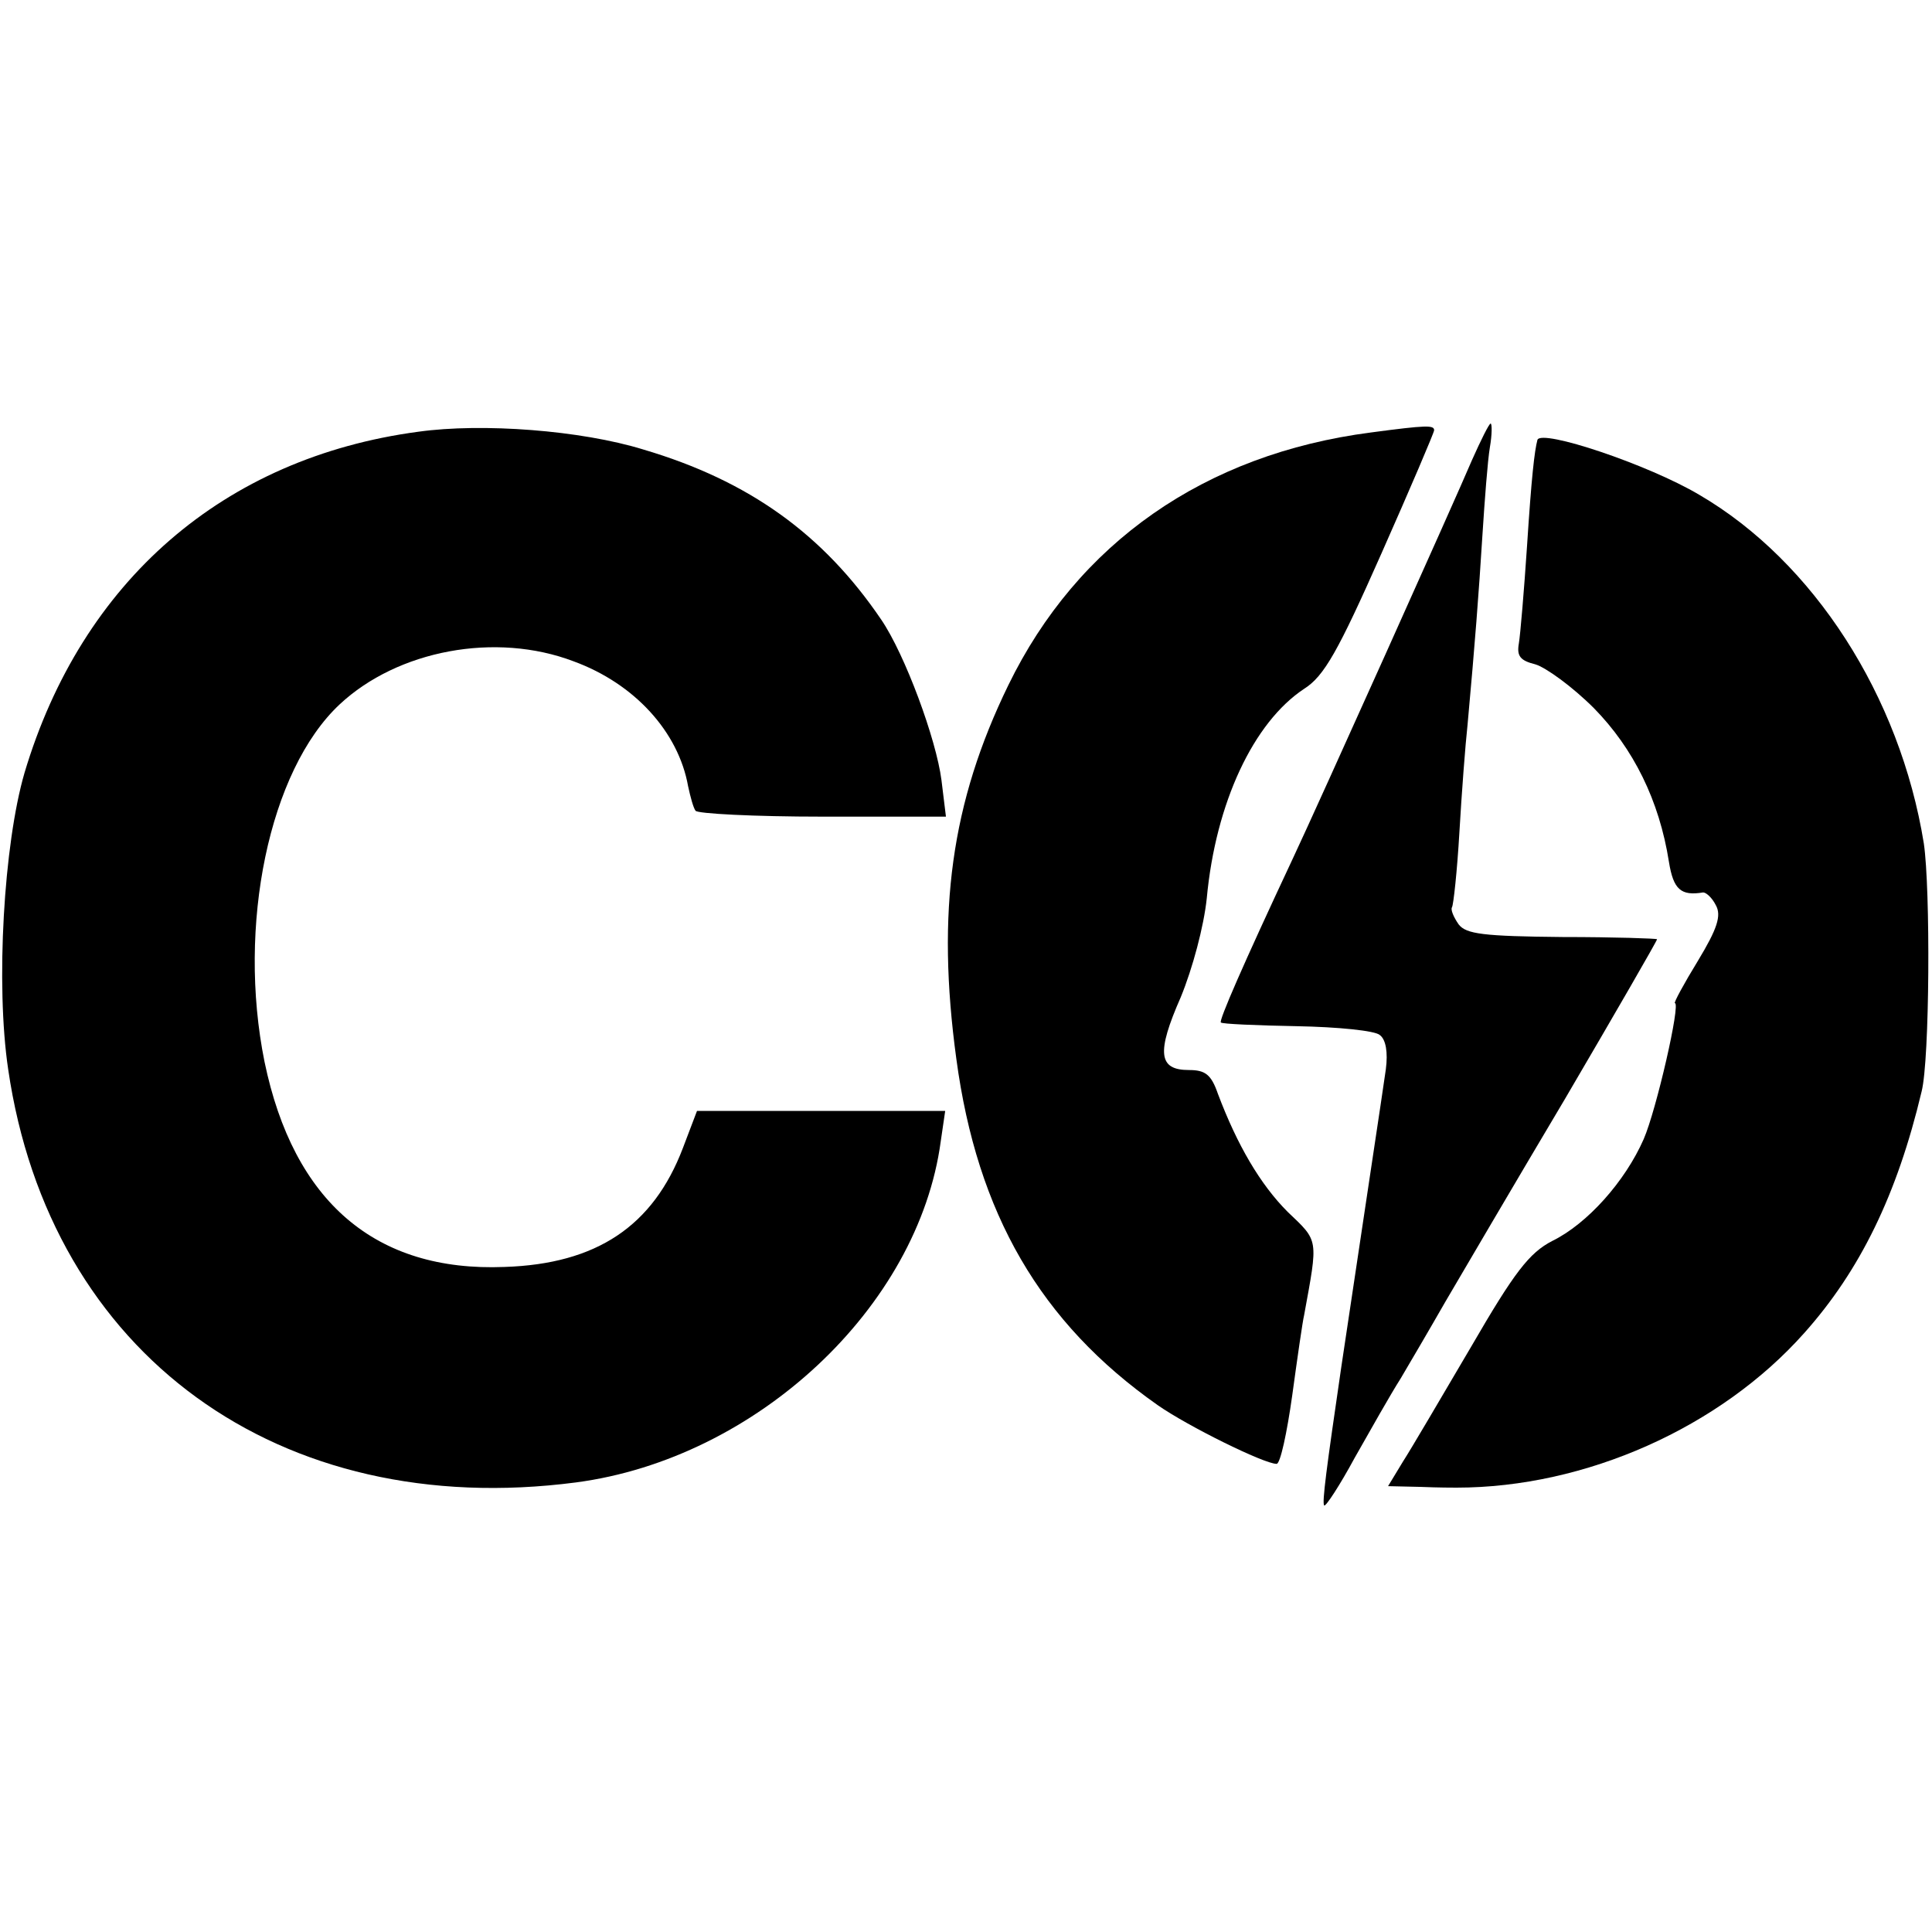
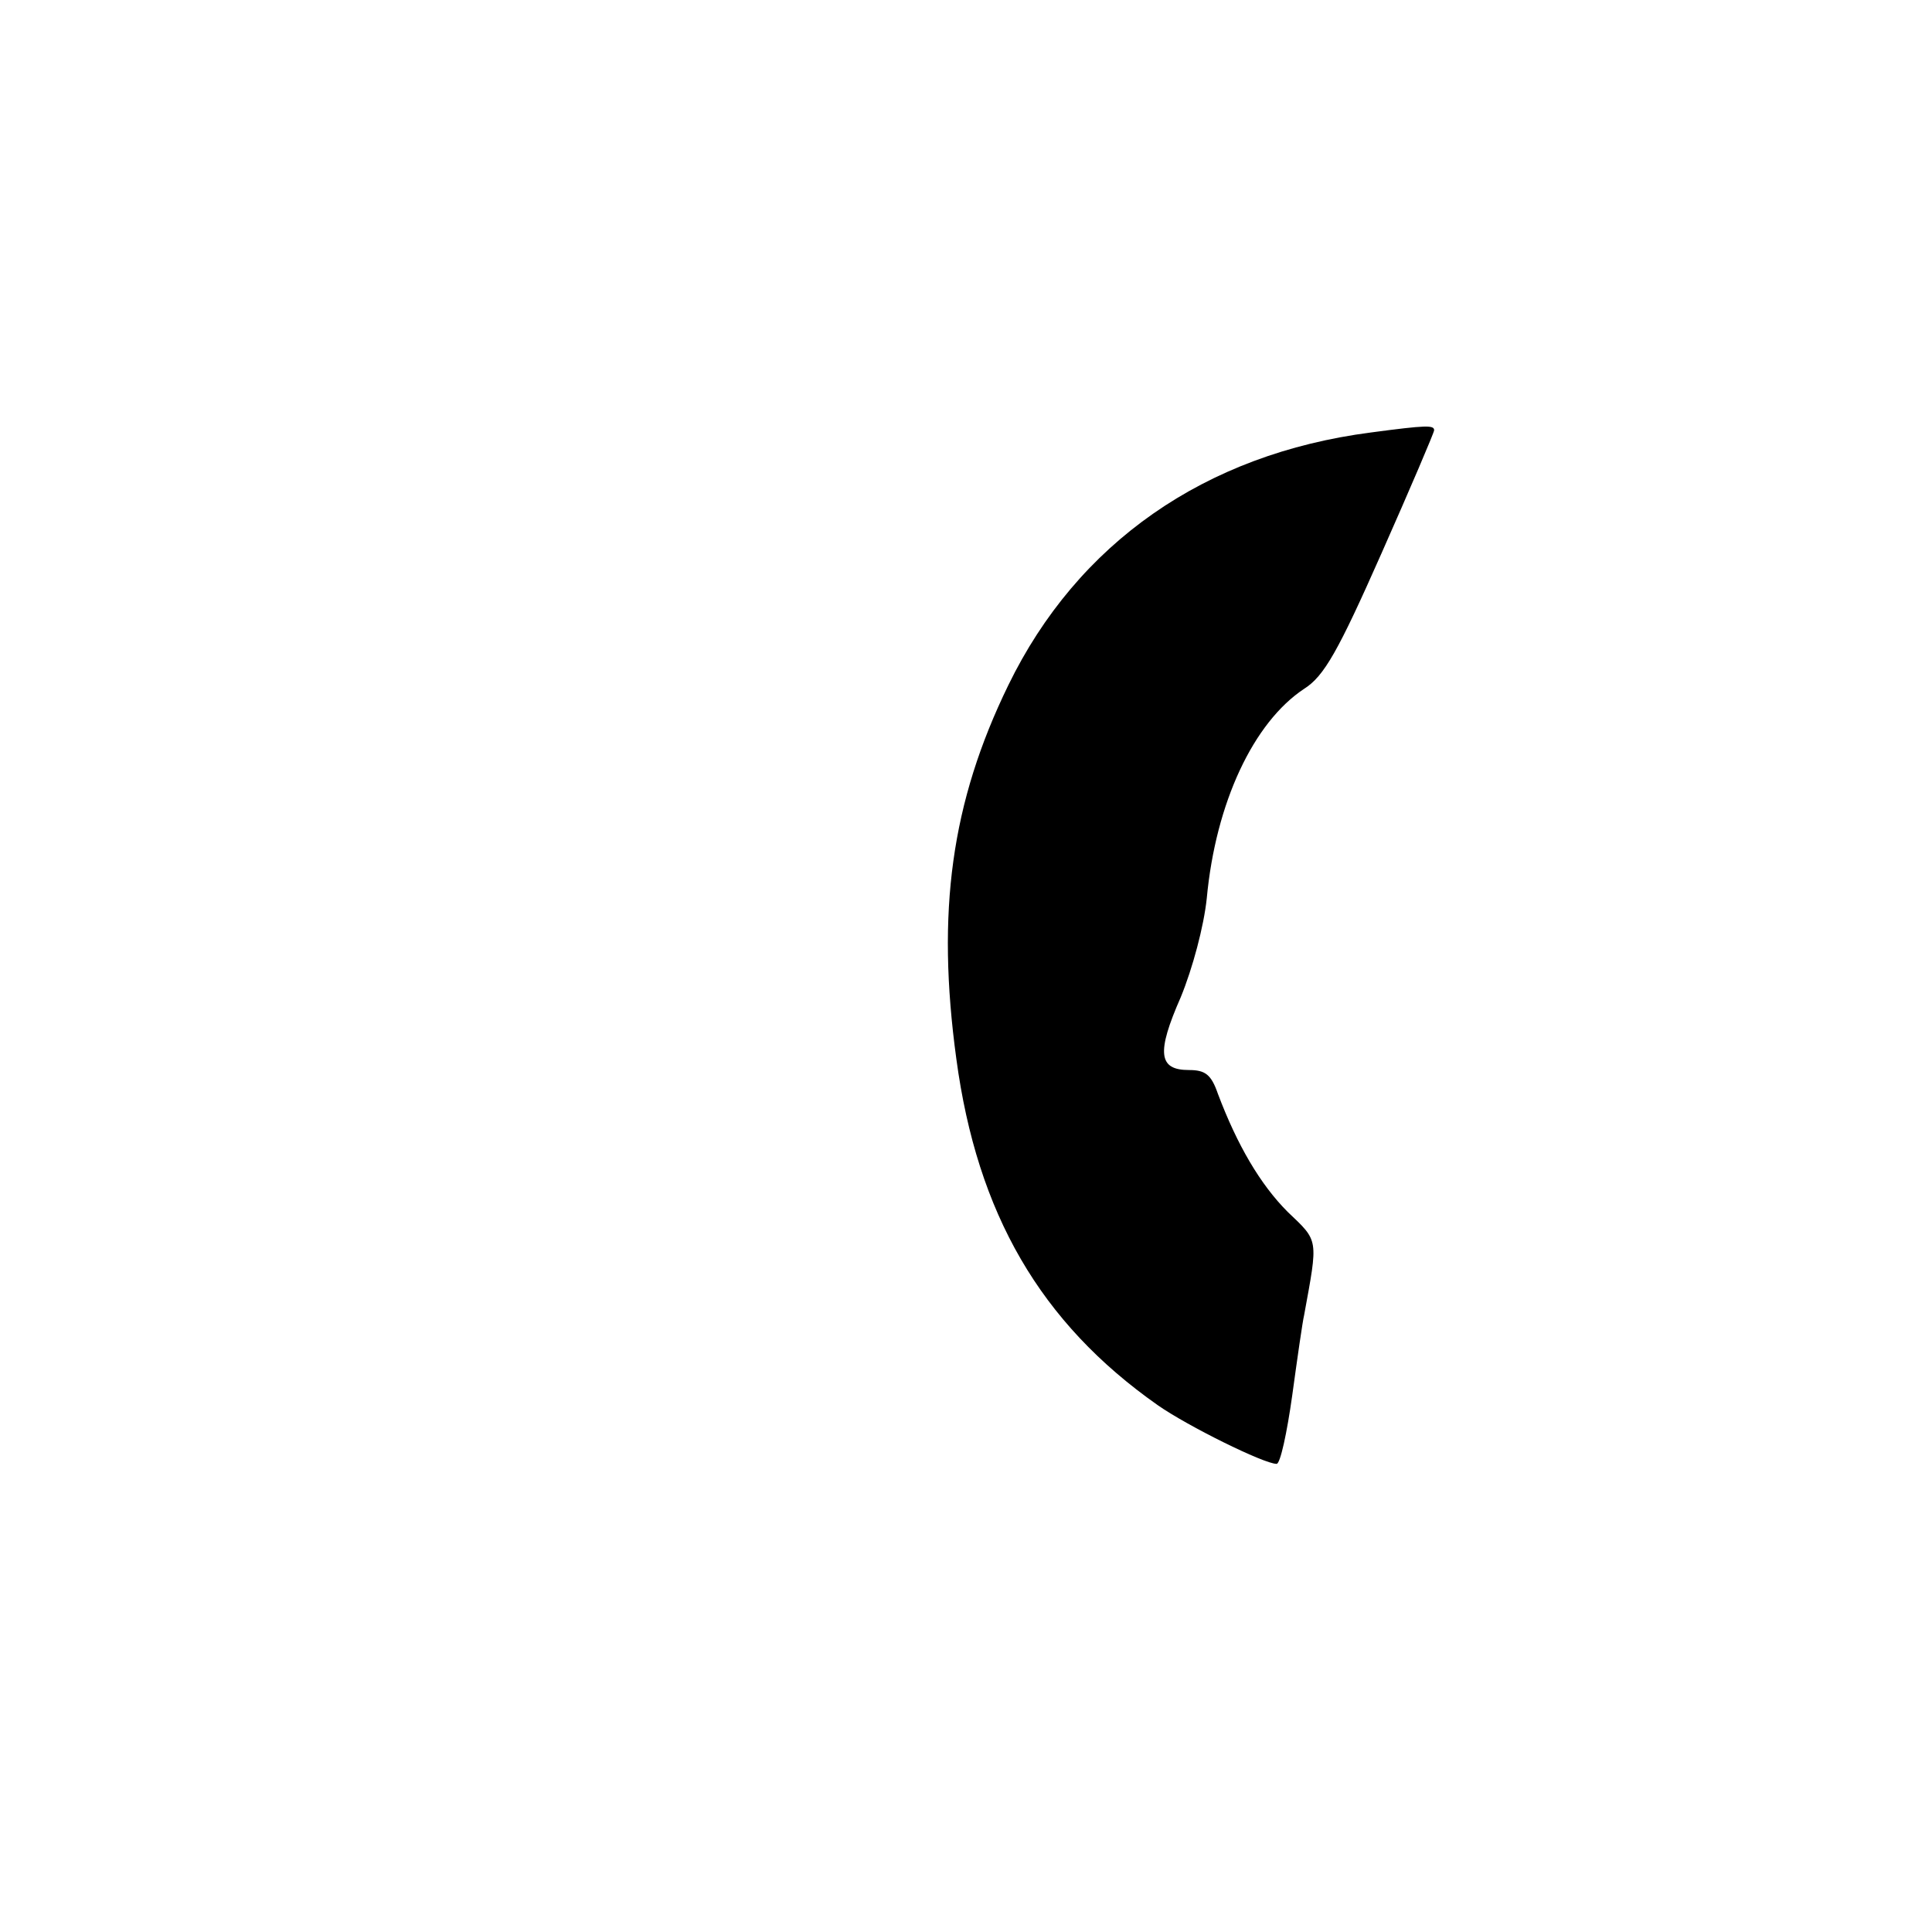
<svg xmlns="http://www.w3.org/2000/svg" version="1.0" width="260pt" height="260pt" viewBox="0 0 260 260" preserveAspectRatio="xMidYMid meet">
  <g transform="translate(0,260) scale(0.1,-0.1)" fill="#000000" stroke="none">
-     <path d="M563 2019 c-262 -35 -453 -201 -530 -459 -28 -96 -39 -285 -22 -399 56 -384 365 -608 764 -556 243 32 461 236 491 459 l6 41 -167 0 -167 0 -19 -50 c-40 -105 -116 -156 -240 -160 -174 -7 -284 88 -323 276 -37 183 6 392 101 481 78 73 210 98 315 58 82 -30 141 -95 154 -168 3 -14 7 -29 10 -33 2 -4 79 -8 171 -8 l166 0 -6 49 c-7 55 -49 169 -81 216 -78 115 -178 187 -320 229 -84 26 -217 36 -303 24z" />
    <path d="M1845 2018 c-224 -29 -395 -149 -488 -340 -77 -158 -97 -305 -70 -503 28 -208 113 -355 271 -466 40 -28 143 -79 160 -79 5 0 14 42 21 92 7 51 14 100 16 108 19 104 20 99 -22 139 -37 37 -68 90 -94 159 -9 26 -17 32 -39 32 -41 0 -44 23 -11 98 16 39 31 95 35 133 12 129 63 237 131 282 27 17 46 51 104 182 39 88 71 163 71 166 0 7 -10 7 -85 -3z" />
-     <path d="M1981 1981 c-22 -52 -208 -466 -241 -536 -68 -145 -100 -219 -97 -221 1 -2 48 -4 102 -5 55 -1 106 -6 112 -12 8 -6 11 -23 8 -46 -4 -29 -32 -213 -60 -401 -20 -137 -26 -182 -23 -186 2 -2 21 27 41 64 21 37 48 85 62 107 13 22 40 68 60 103 20 34 92 157 161 273 68 116 124 213 124 215 0 1 -57 3 -127 3 -107 1 -130 4 -140 17 -7 10 -11 20 -9 23 2 3 7 49 10 101 3 52 8 118 11 145 10 110 15 175 20 255 3 47 7 100 10 118 3 17 3 32 1 32 -2 0 -13 -22 -25 -49z" />
-     <path d="M2069 2008 c-4 -15 -8 -50 -14 -143 -4 -60 -9 -119 -11 -131 -3 -17 2 -23 22 -28 14 -4 50 -30 79 -59 53 -54 88 -124 101 -207 6 -37 16 -46 46 -41 4 0 12 -7 17 -17 8 -14 2 -32 -24 -75 -19 -31 -33 -57 -31 -57 8 0 -25 -144 -42 -183 -25 -57 -76 -114 -123 -137 -31 -16 -51 -42 -109 -142 -40 -68 -81 -138 -92 -155 l-20 -33 44 -1 c23 -1 45 -1 48 -1 174 0 355 81 468 208 75 84 125 186 158 325 11 43 12 273 3 334 -32 198 -148 379 -302 469 -69 41 -213 89 -218 74z" />
  </g>
</svg>